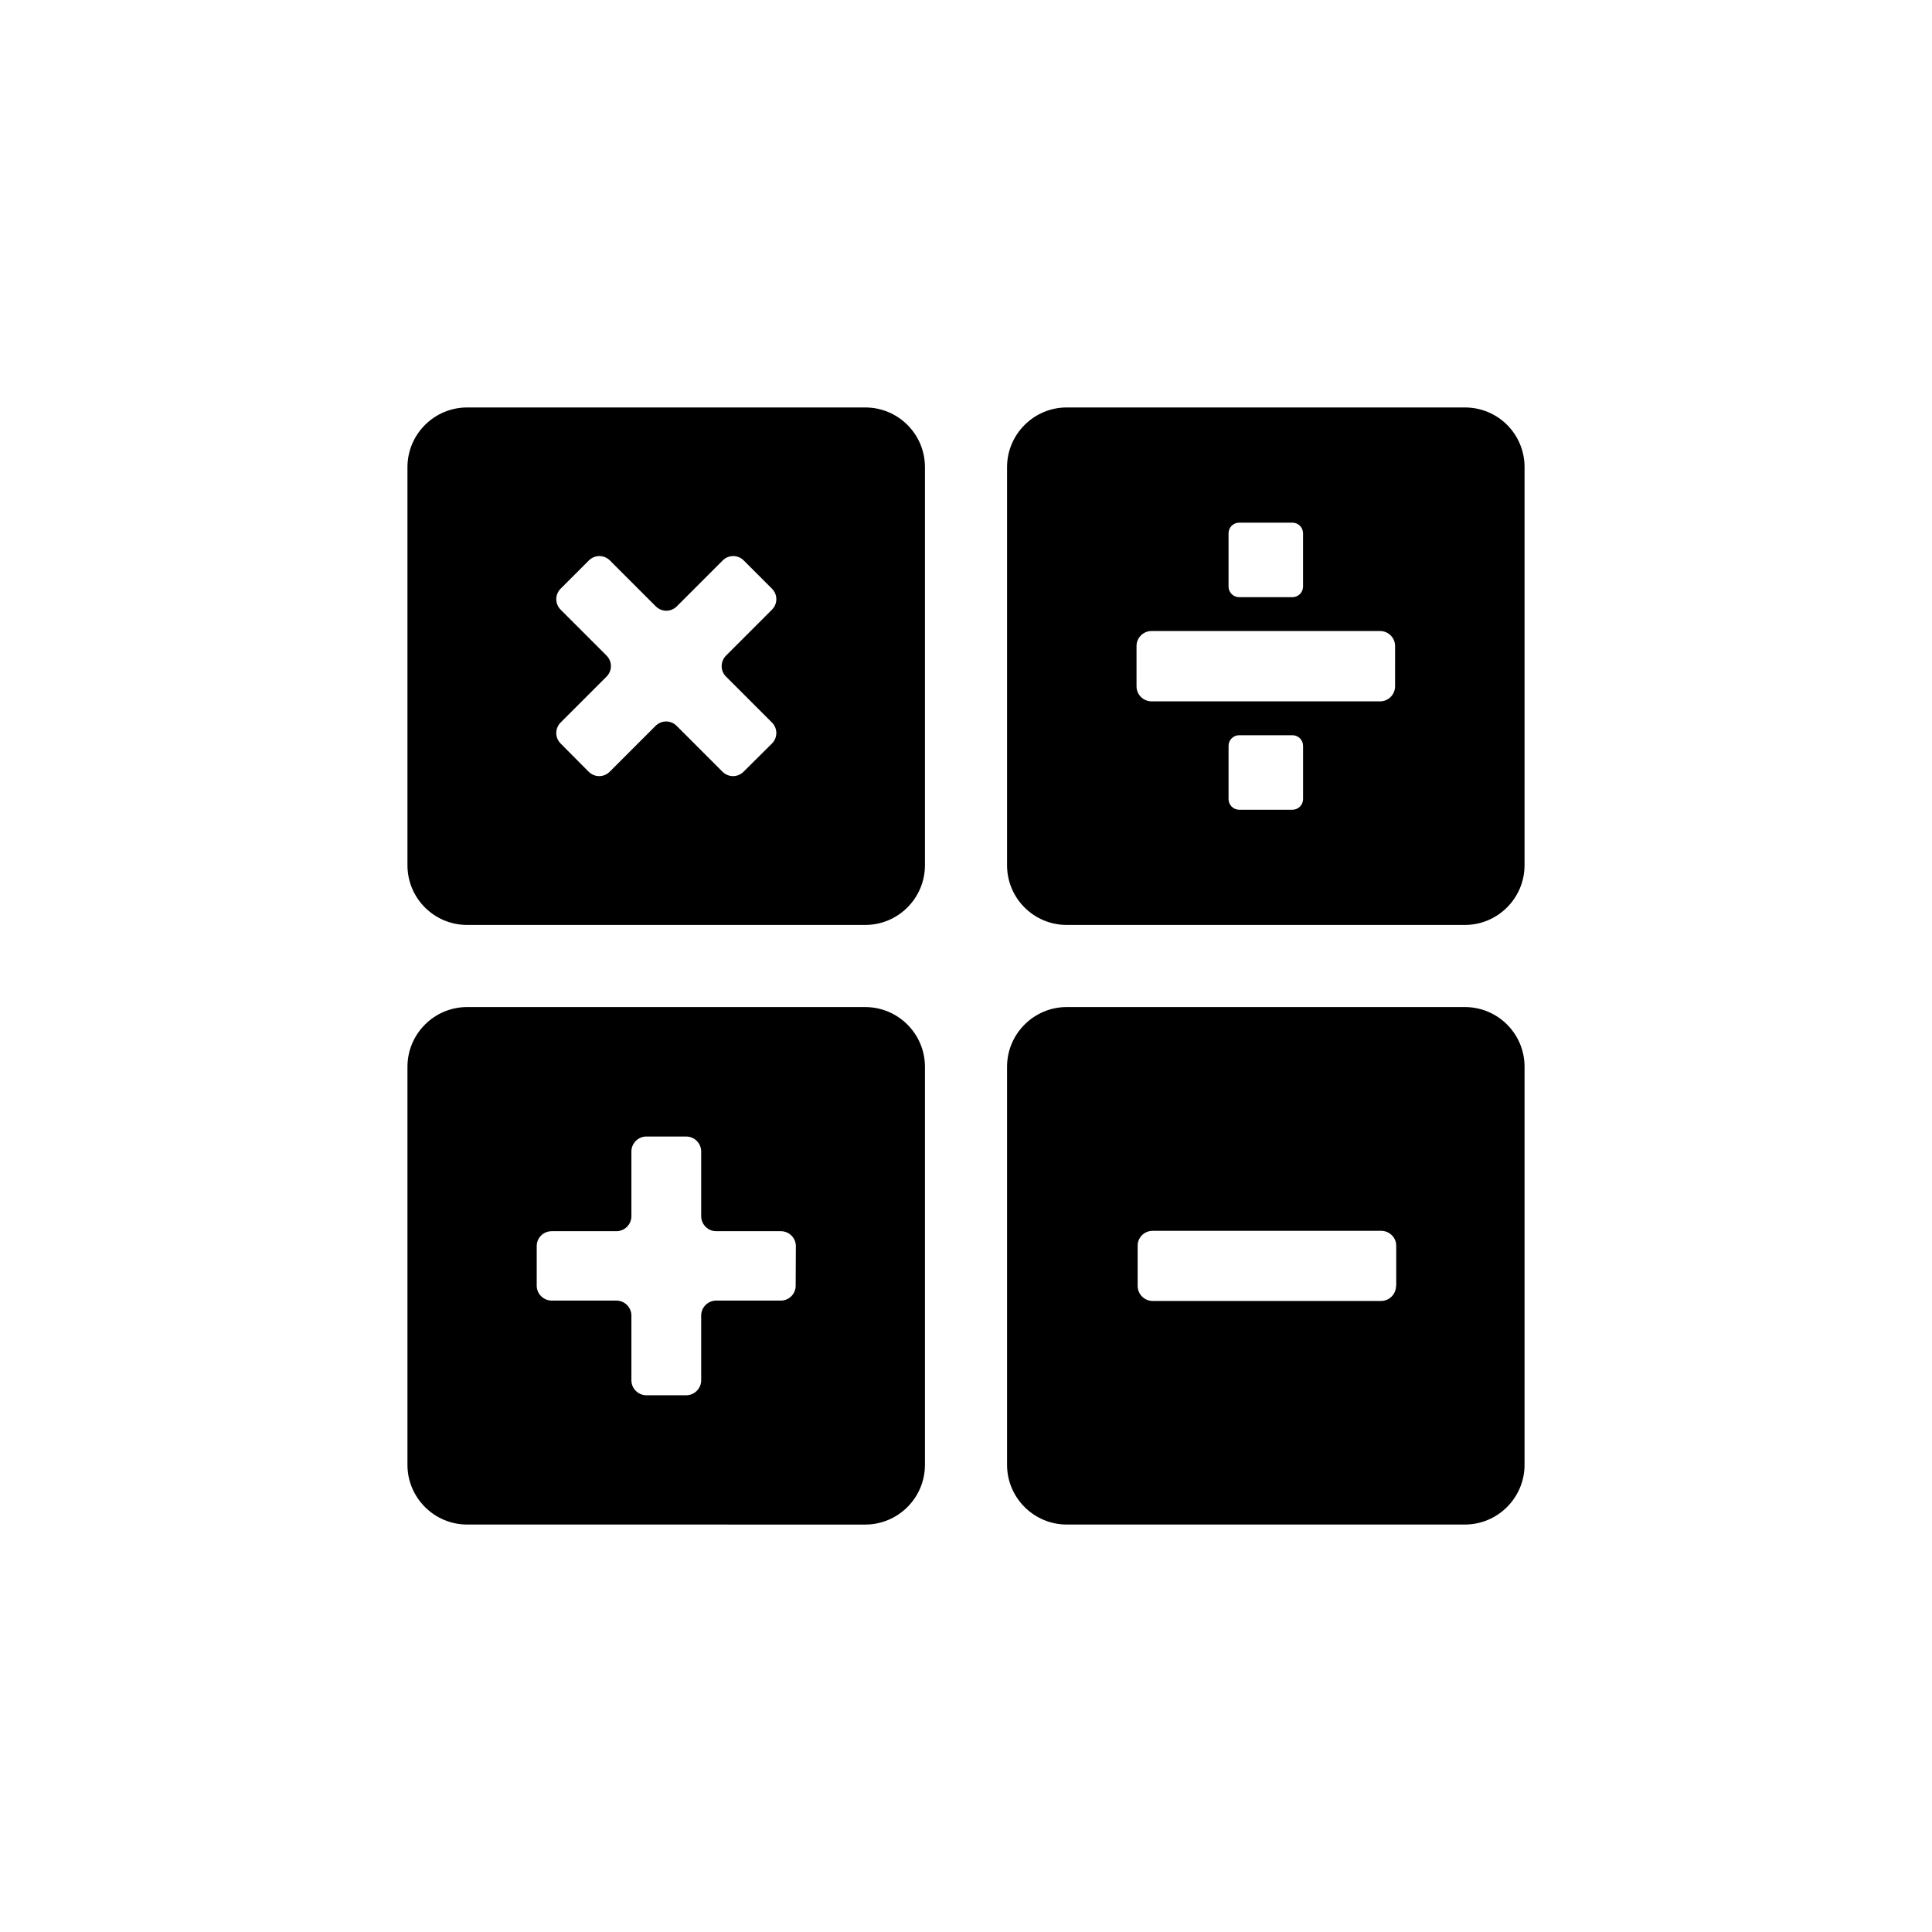
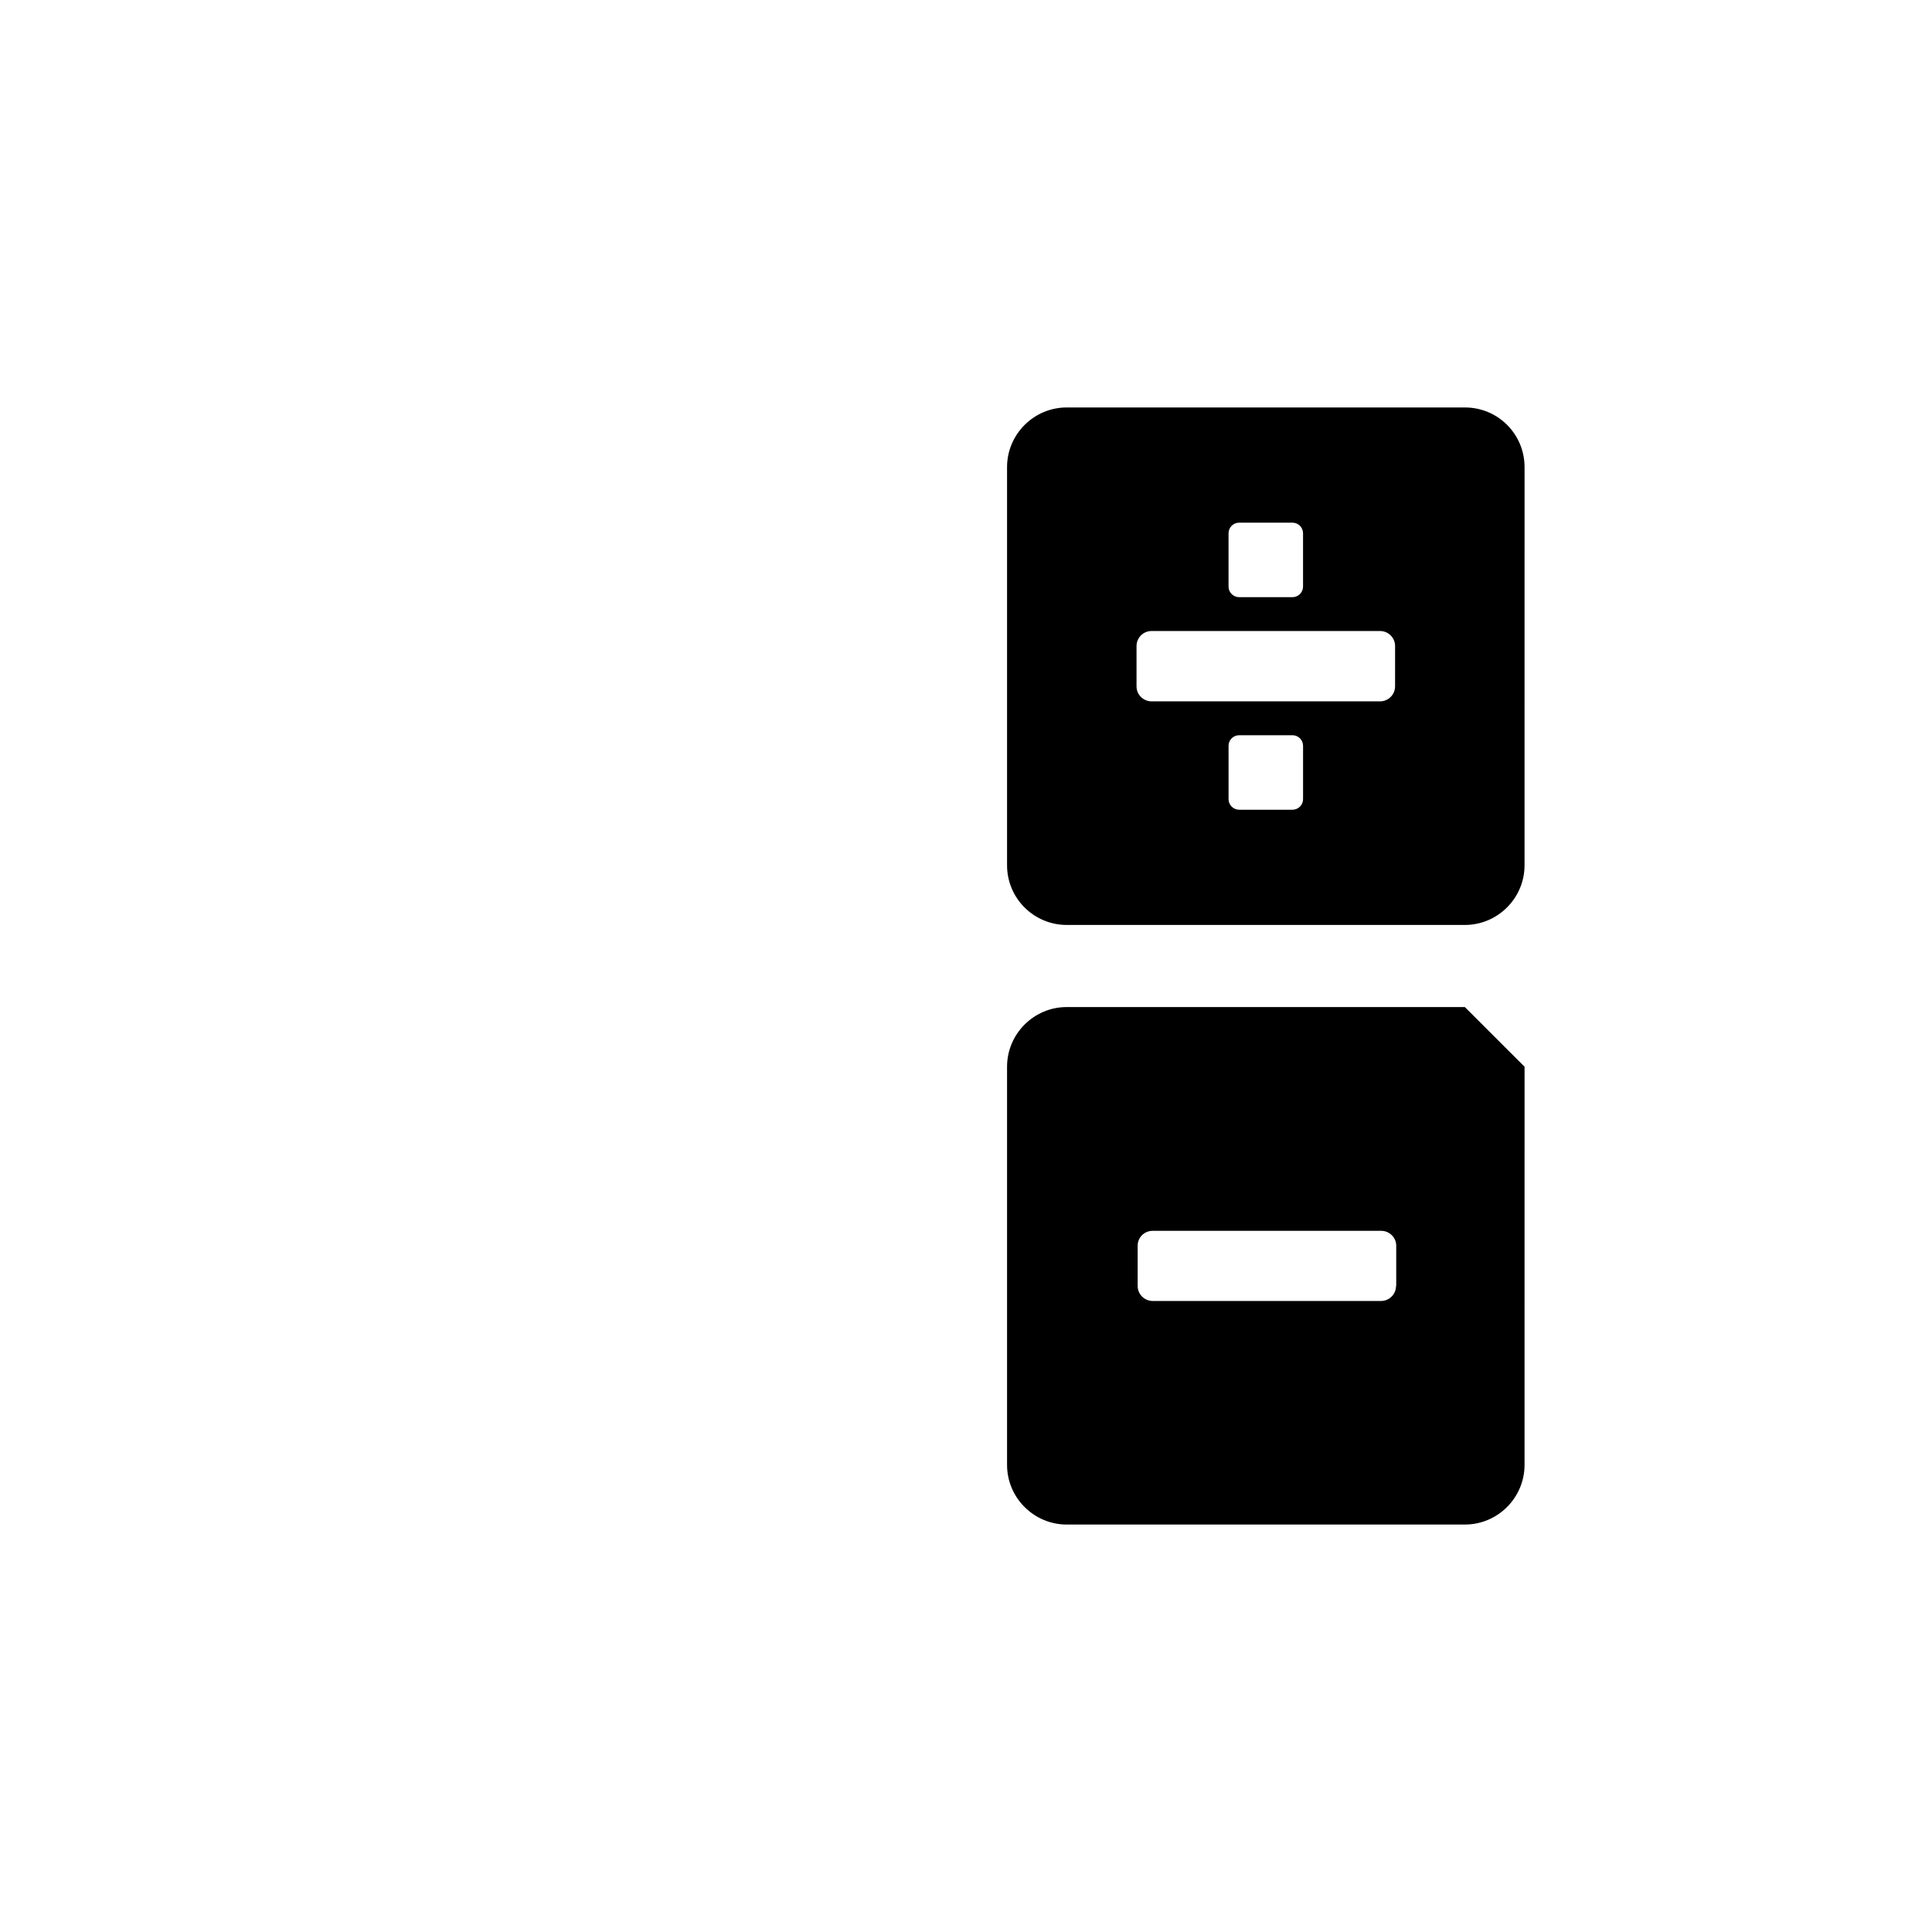
<svg xmlns="http://www.w3.org/2000/svg" fill="#000000" width="800px" height="800px" version="1.1" viewBox="144 144 512 512">
  <g>
    <path d="m532.2 251.98h-105.5c-8.715 0-15.82 7.106-15.82 15.82v105.5c0 8.766 7.106 15.82 15.82 15.82h105.5c8.715 0 15.82-7.106 15.82-15.82l0.004-105.5c0-8.77-7.055-15.82-15.82-15.82zm-62.625 33.352c0-1.562 1.258-2.82 2.82-2.82h14.105c1.562 0 2.82 1.258 2.82 2.82v14.105c0 1.562-1.258 2.82-2.82 2.82h-14.105c-1.562 0-2.82-1.258-2.82-2.82zm19.75 70.434c0 1.562-1.258 2.82-2.82 2.82h-14.105c-1.562 0-2.82-1.258-2.82-2.82v-14.105c0-1.562 1.258-2.82 2.82-2.82h14.105c1.562 0 2.82 1.258 2.82 2.82zm24.383-29.879c0 2.168-1.762 3.981-3.981 3.981h-60.555c-2.168 0-3.981-1.762-3.981-3.981v-10.68c0-2.168 1.762-3.981 3.981-3.981h60.559c2.168 0 3.981 1.762 3.981 3.981z" />
-     <path d="m373.3 251.98h-105.5c-8.715 0-15.82 7.106-15.82 15.82v105.5c0 8.766 7.106 15.82 15.82 15.82h105.5c8.715 0 15.82-7.106 15.82-15.82v-105.5c0-8.77-7.106-15.82-15.82-15.82zm-36.879 71.34 12.141 12.141c1.562 1.562 1.562 4.031 0 5.594l-7.504 7.453c-1.562 1.562-4.031 1.562-5.594 0l-12.141-12.141c-1.562-1.562-4.031-1.562-5.594 0l-12.141 12.141c-1.562 1.562-4.031 1.562-5.594 0l-7.406-7.453c-1.562-1.562-1.562-4.031 0-5.594l12.141-12.141c1.562-1.562 1.562-4.031 0-5.594l-12.141-12.141c-1.562-1.562-1.562-4.031 0-5.594l7.457-7.457c1.562-1.562 4.031-1.562 5.594 0l12.141 12.141c1.562 1.562 4.031 1.562 5.594 0l12.141-12.141c1.562-1.562 4.031-1.562 5.594 0l7.457 7.457c1.562 1.562 1.562 4.031 0 5.594l-12.141 12.141c-1.566 1.562-1.566 4.082-0.004 5.594z" />
-     <path d="m373.3 410.88h-105.5c-8.715 0-15.82 7.106-15.82 15.82v105.5c0 8.715 7.106 15.82 15.82 15.82l105.5 0.004c8.715 0 15.82-7.106 15.82-15.82v-105.5c0-8.715-7.106-15.82-15.82-15.82zm-18.441 73.859c0 2.168-1.762 3.93-3.93 3.93h-17.129c-2.168 0-3.981 1.762-3.981 3.981v17.129c0 2.168-1.762 3.981-3.981 3.981h-10.531c-2.168 0-3.981-1.762-3.981-3.981v-17.129c0-2.168-1.762-3.981-3.981-3.981h-17.129c-2.168 0-3.981-1.762-3.981-3.93v-10.531c0-2.168 1.762-3.93 3.981-3.93h17.129c2.168 0 3.981-1.762 3.981-3.981v-17.129c0-2.168 1.762-3.981 3.981-3.981h10.531c2.168 0 3.981 1.762 3.981 3.981v17.129c0 2.168 1.762 3.981 3.981 3.981h17.129c2.168 0 3.981 1.762 3.981 3.93z" />
-     <path d="m532.2 410.88h-105.5c-8.715 0-15.82 7.106-15.82 15.82v105.5c0 8.715 7.106 15.82 15.82 15.82h105.5c8.715 0 15.82-7.106 15.82-15.82l0.004-105.5c0-8.715-7.055-15.82-15.82-15.82zm-18.238 73.91c0 2.168-1.762 3.981-3.981 3.981h-60.508c-2.168 0-3.981-1.762-3.981-3.981v-10.68c0-2.168 1.762-3.93 3.981-3.93h60.559c2.168 0 3.981 1.762 3.981 3.93v10.68z" />
+     <path d="m532.2 410.88h-105.5c-8.715 0-15.82 7.106-15.82 15.82v105.5c0 8.715 7.106 15.82 15.82 15.82h105.5c8.715 0 15.82-7.106 15.82-15.82l0.004-105.5zm-18.238 73.91c0 2.168-1.762 3.981-3.981 3.981h-60.508c-2.168 0-3.981-1.762-3.981-3.981v-10.68c0-2.168 1.762-3.93 3.981-3.93h60.559c2.168 0 3.981 1.762 3.981 3.93v10.68z" />
  </g>
</svg>